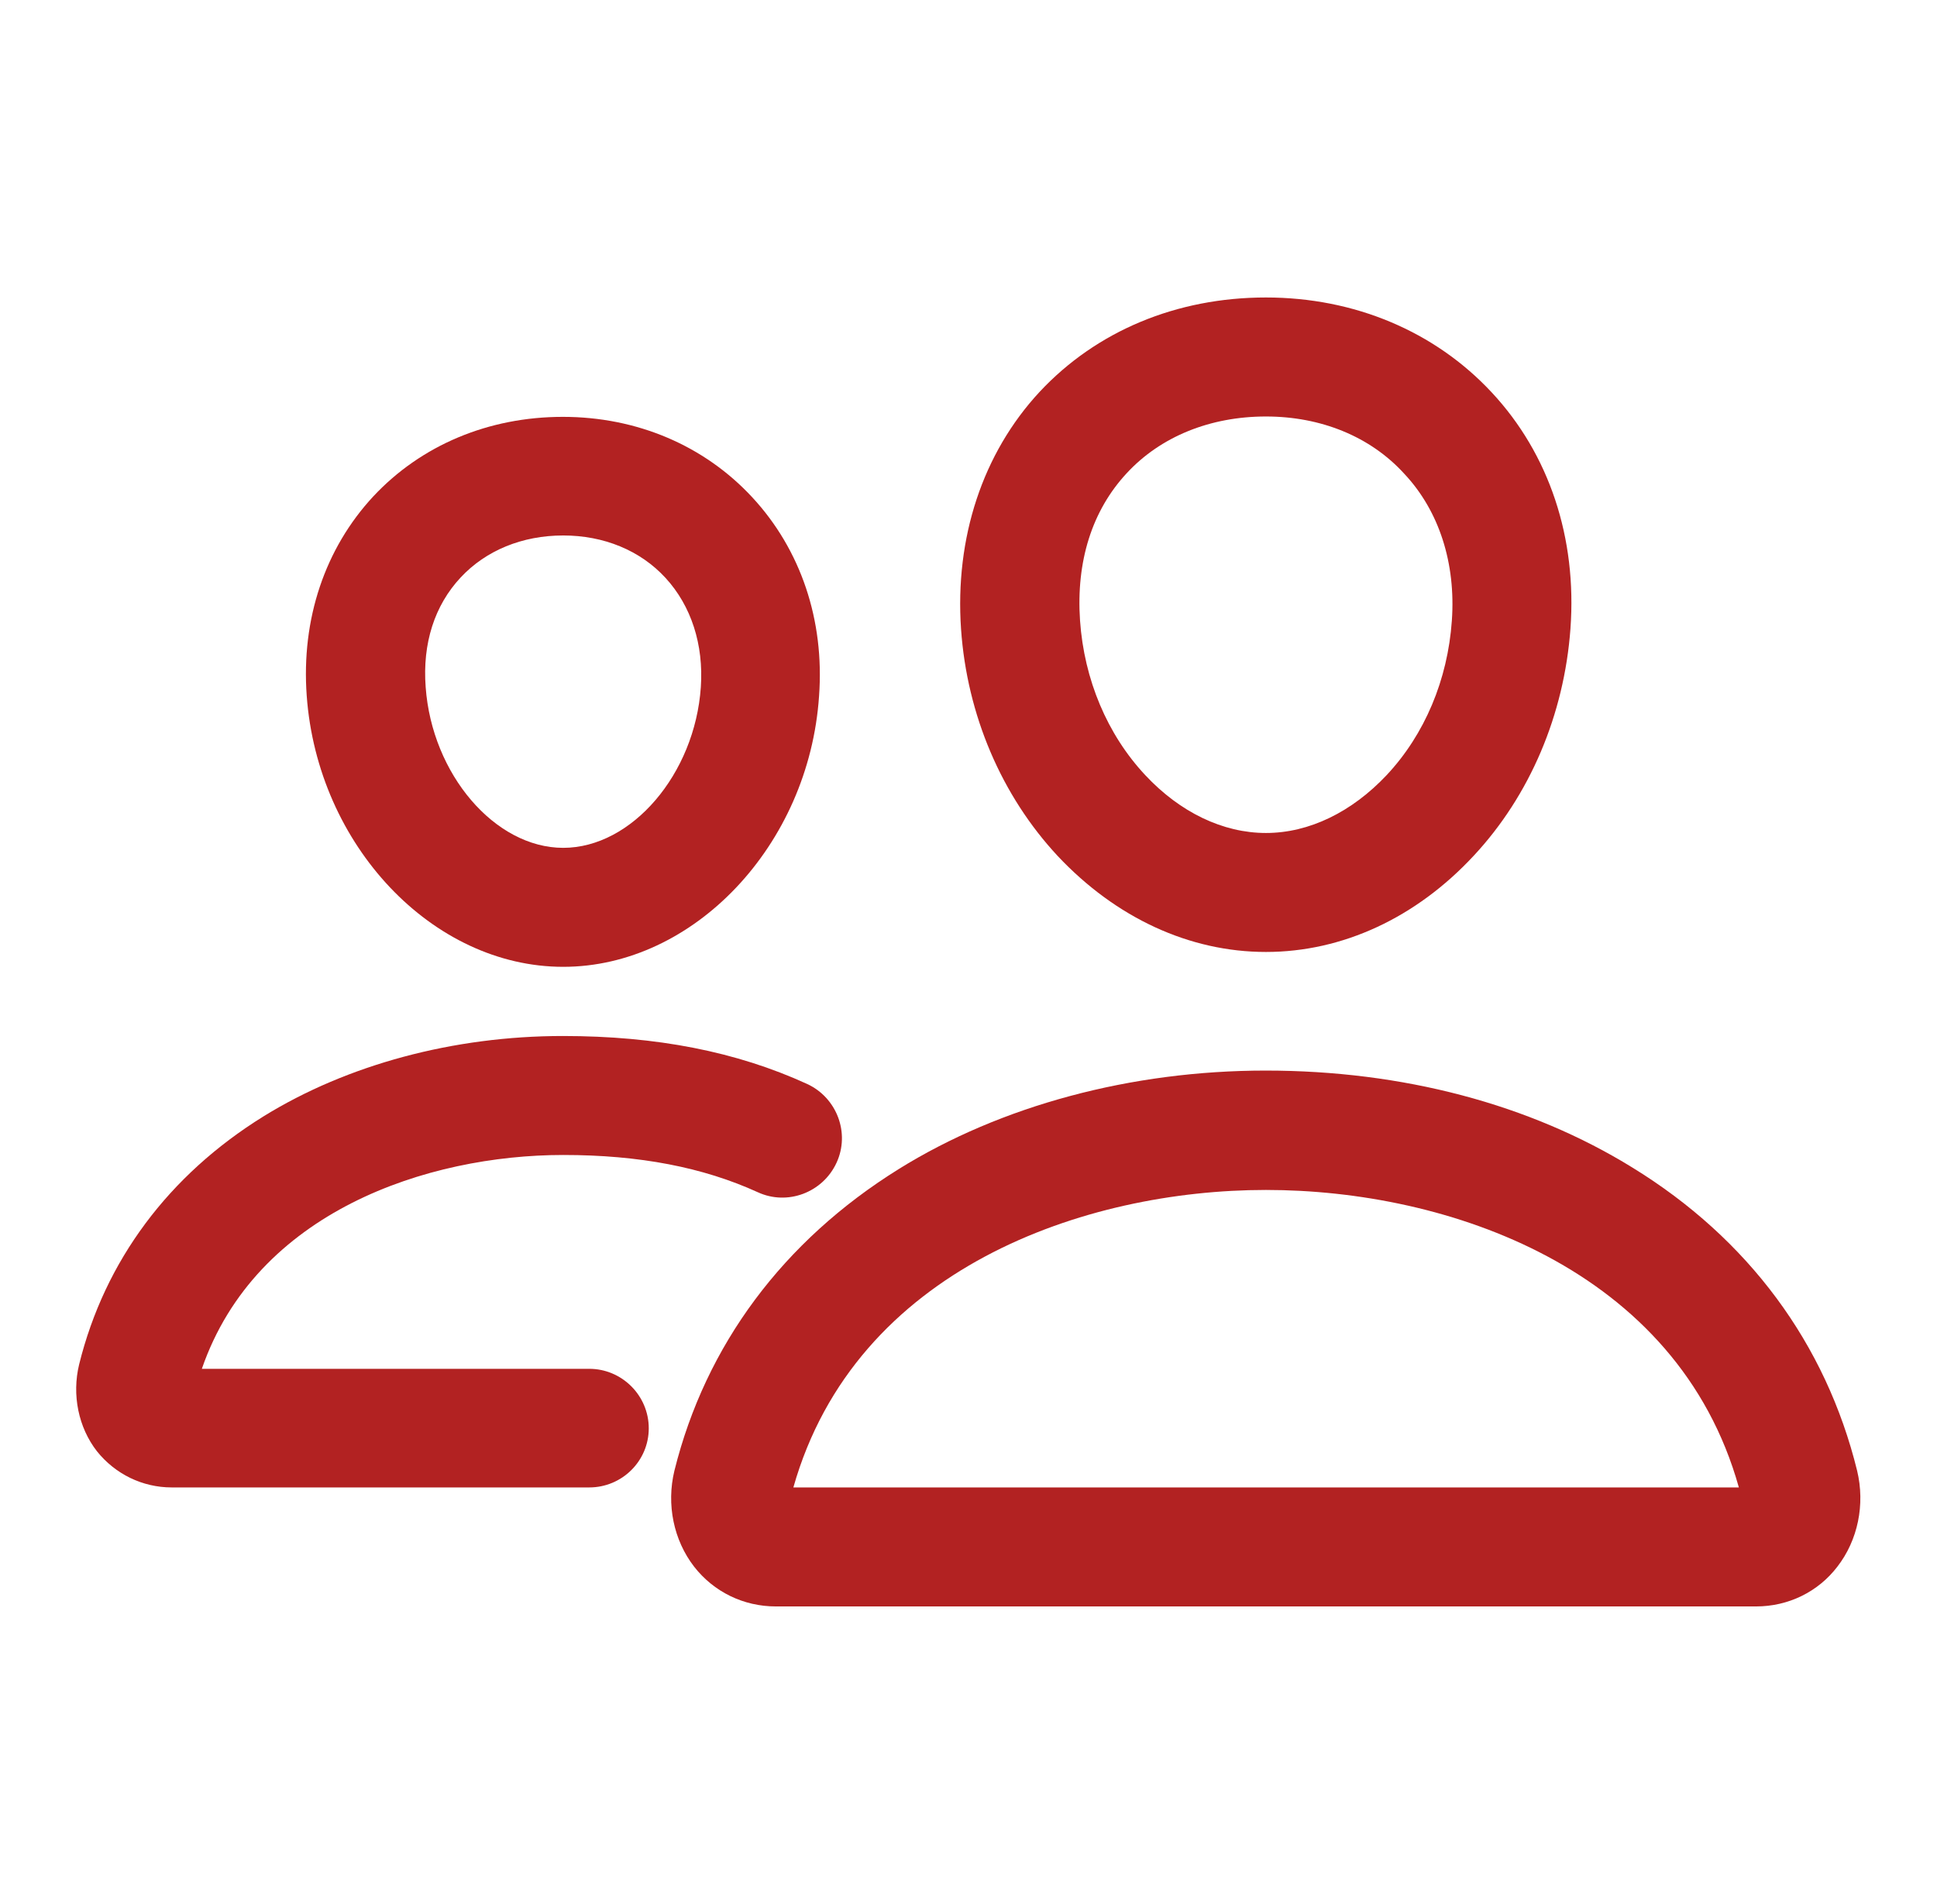
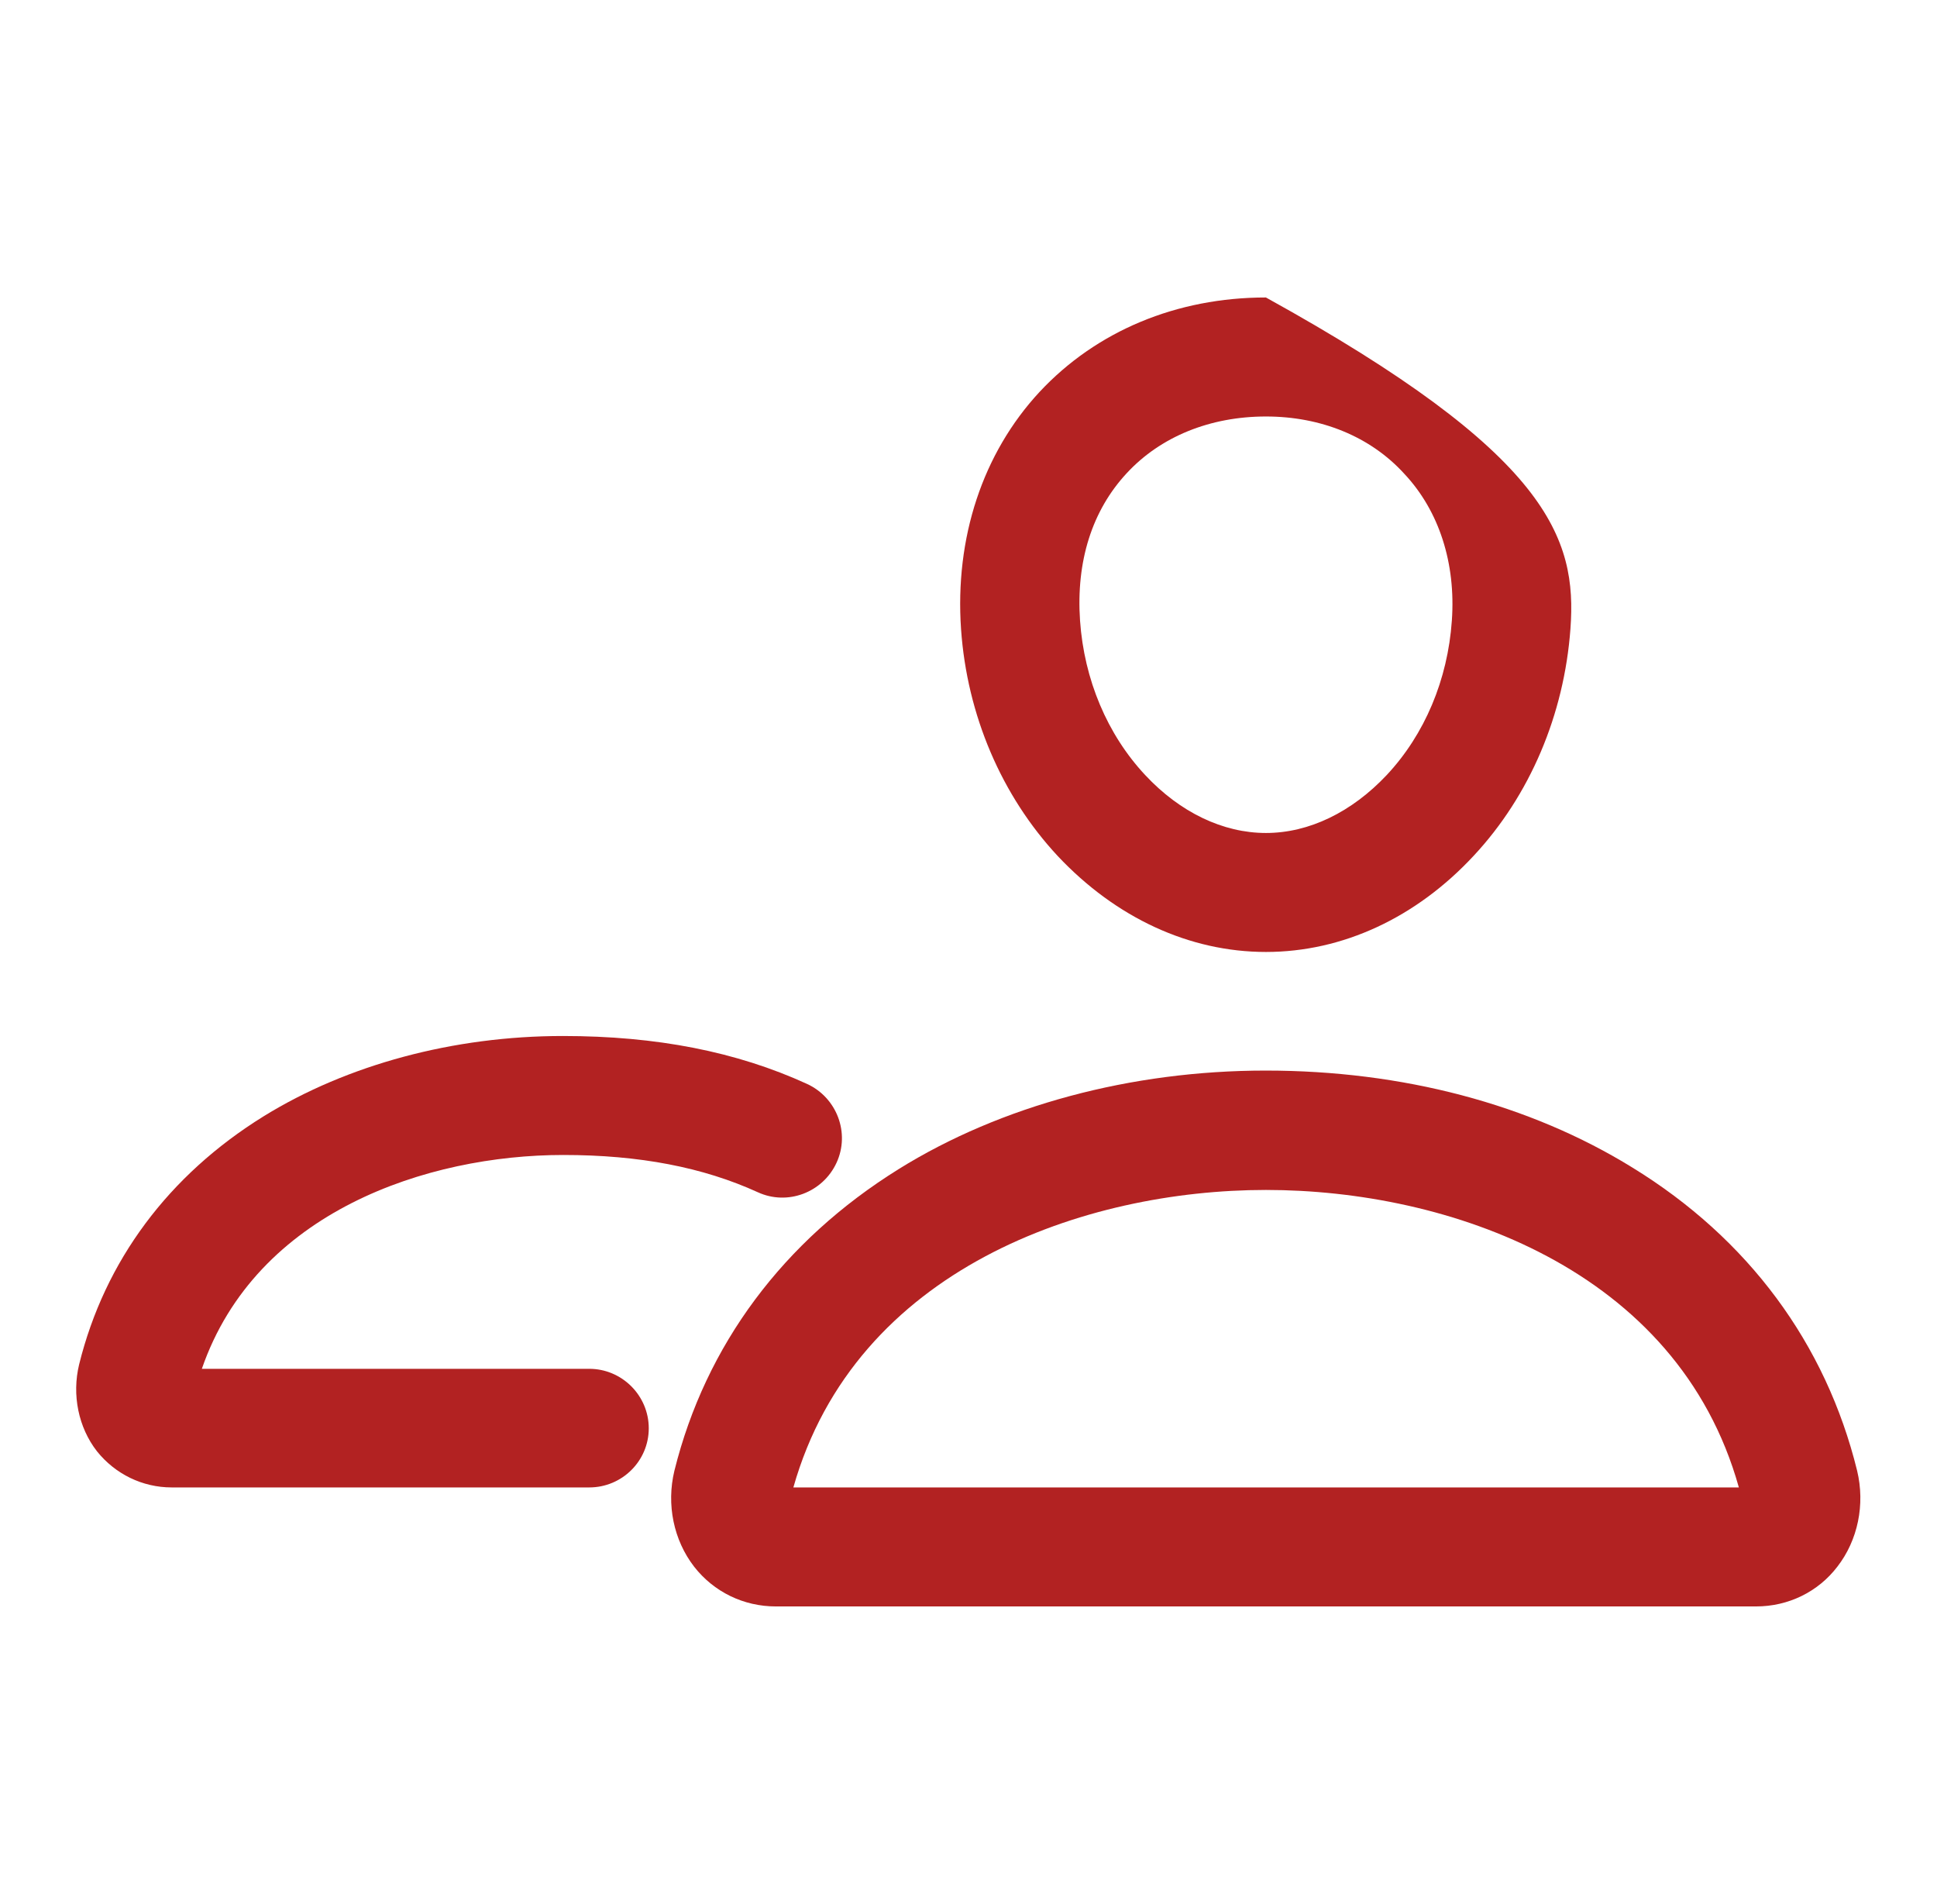
<svg xmlns="http://www.w3.org/2000/svg" width="58" height="57" viewBox="0 0 58 57" fill="none">
-   <path d="M37.906 28.5C35.613 28.5 33.409 27.476 31.672 25.628C29.991 23.824 28.956 21.408 28.777 18.837C28.588 16.098 29.423 13.571 31.127 11.734C32.83 9.908 35.234 8.906 37.906 8.906C40.556 8.906 42.961 9.919 44.664 11.745C46.39 13.593 47.224 16.109 47.024 18.826C46.835 21.397 45.811 23.813 44.13 25.617C42.404 27.476 40.2 28.5 37.906 28.5ZM37.906 12.469C36.236 12.469 34.756 13.07 33.743 14.161C32.696 15.285 32.218 16.811 32.34 18.581C32.462 20.34 33.153 21.987 34.288 23.201C35.335 24.325 36.626 24.938 37.906 24.938C39.198 24.938 40.478 24.314 41.525 23.201C42.66 21.987 43.35 20.351 43.473 18.581C43.595 16.866 43.094 15.296 42.048 14.183C41.035 13.07 39.554 12.469 37.906 12.469Z" fill="#B22222" />
+   <path d="M37.906 28.5C35.613 28.5 33.409 27.476 31.672 25.628C29.991 23.824 28.956 21.408 28.777 18.837C28.588 16.098 29.423 13.571 31.127 11.734C32.83 9.908 35.234 8.906 37.906 8.906C46.39 13.593 47.224 16.109 47.024 18.826C46.835 21.397 45.811 23.813 44.13 25.617C42.404 27.476 40.2 28.5 37.906 28.5ZM37.906 12.469C36.236 12.469 34.756 13.07 33.743 14.161C32.696 15.285 32.218 16.811 32.34 18.581C32.462 20.34 33.153 21.987 34.288 23.201C35.335 24.325 36.626 24.938 37.906 24.938C39.198 24.938 40.478 24.314 41.525 23.201C42.66 21.987 43.35 20.351 43.473 18.581C43.595 16.866 43.094 15.296 42.048 14.183C41.035 13.07 39.554 12.469 37.906 12.469Z" fill="#B22222" />
  <path d="M52.579 48.094H23.233C22.265 48.094 21.374 47.66 20.784 46.903C20.172 46.112 19.949 45.043 20.194 44.03C21.129 40.267 23.456 37.15 26.907 35.002C29.969 33.098 33.876 32.051 37.895 32.051C41.992 32.051 45.8 33.053 48.883 34.957C52.346 37.083 54.672 40.223 55.608 44.03C55.852 45.043 55.63 46.112 55.017 46.903C54.438 47.66 53.548 48.094 52.579 48.094ZM23.756 44.531H52.067C50.23 37.963 43.339 35.625 37.906 35.625C32.496 35.625 25.616 37.963 23.756 44.531Z" fill="#B22222" />
-   <path d="M16.865 28.945C12.947 28.945 9.507 25.305 9.184 20.829C9.017 18.536 9.729 16.421 11.177 14.862C12.613 13.326 14.628 12.48 16.854 12.48C19.07 12.48 21.085 13.337 22.521 14.884C23.979 16.454 24.692 18.57 24.525 20.841C24.224 25.305 20.773 28.945 16.865 28.945ZM16.865 16.031C15.641 16.031 14.55 16.477 13.793 17.289C13.013 18.124 12.646 19.26 12.746 20.573C12.935 23.178 14.817 25.383 16.865 25.383C18.914 25.383 20.806 23.178 20.985 20.573C21.073 19.293 20.695 18.135 19.927 17.3C19.17 16.477 18.079 16.031 16.865 16.031Z" fill="#B22222" />
  <path d="M17.645 44.531H5.142C4.263 44.531 3.45 44.13 2.905 43.451C2.348 42.739 2.148 41.759 2.37 40.846C3.139 37.74 5.053 35.18 7.892 33.421C10.397 31.873 13.581 31.016 16.854 31.016C19.66 31.016 22.053 31.484 24.168 32.452C25.059 32.864 25.46 33.922 25.048 34.812C24.636 35.703 23.578 36.104 22.688 35.692C21.051 34.946 19.148 34.578 16.865 34.578C12.802 34.578 7.67 36.271 6.044 40.98H17.645C18.624 40.98 19.426 41.781 19.426 42.761C19.426 43.741 18.624 44.531 17.645 44.531Z" fill="#B22222" />
</svg>